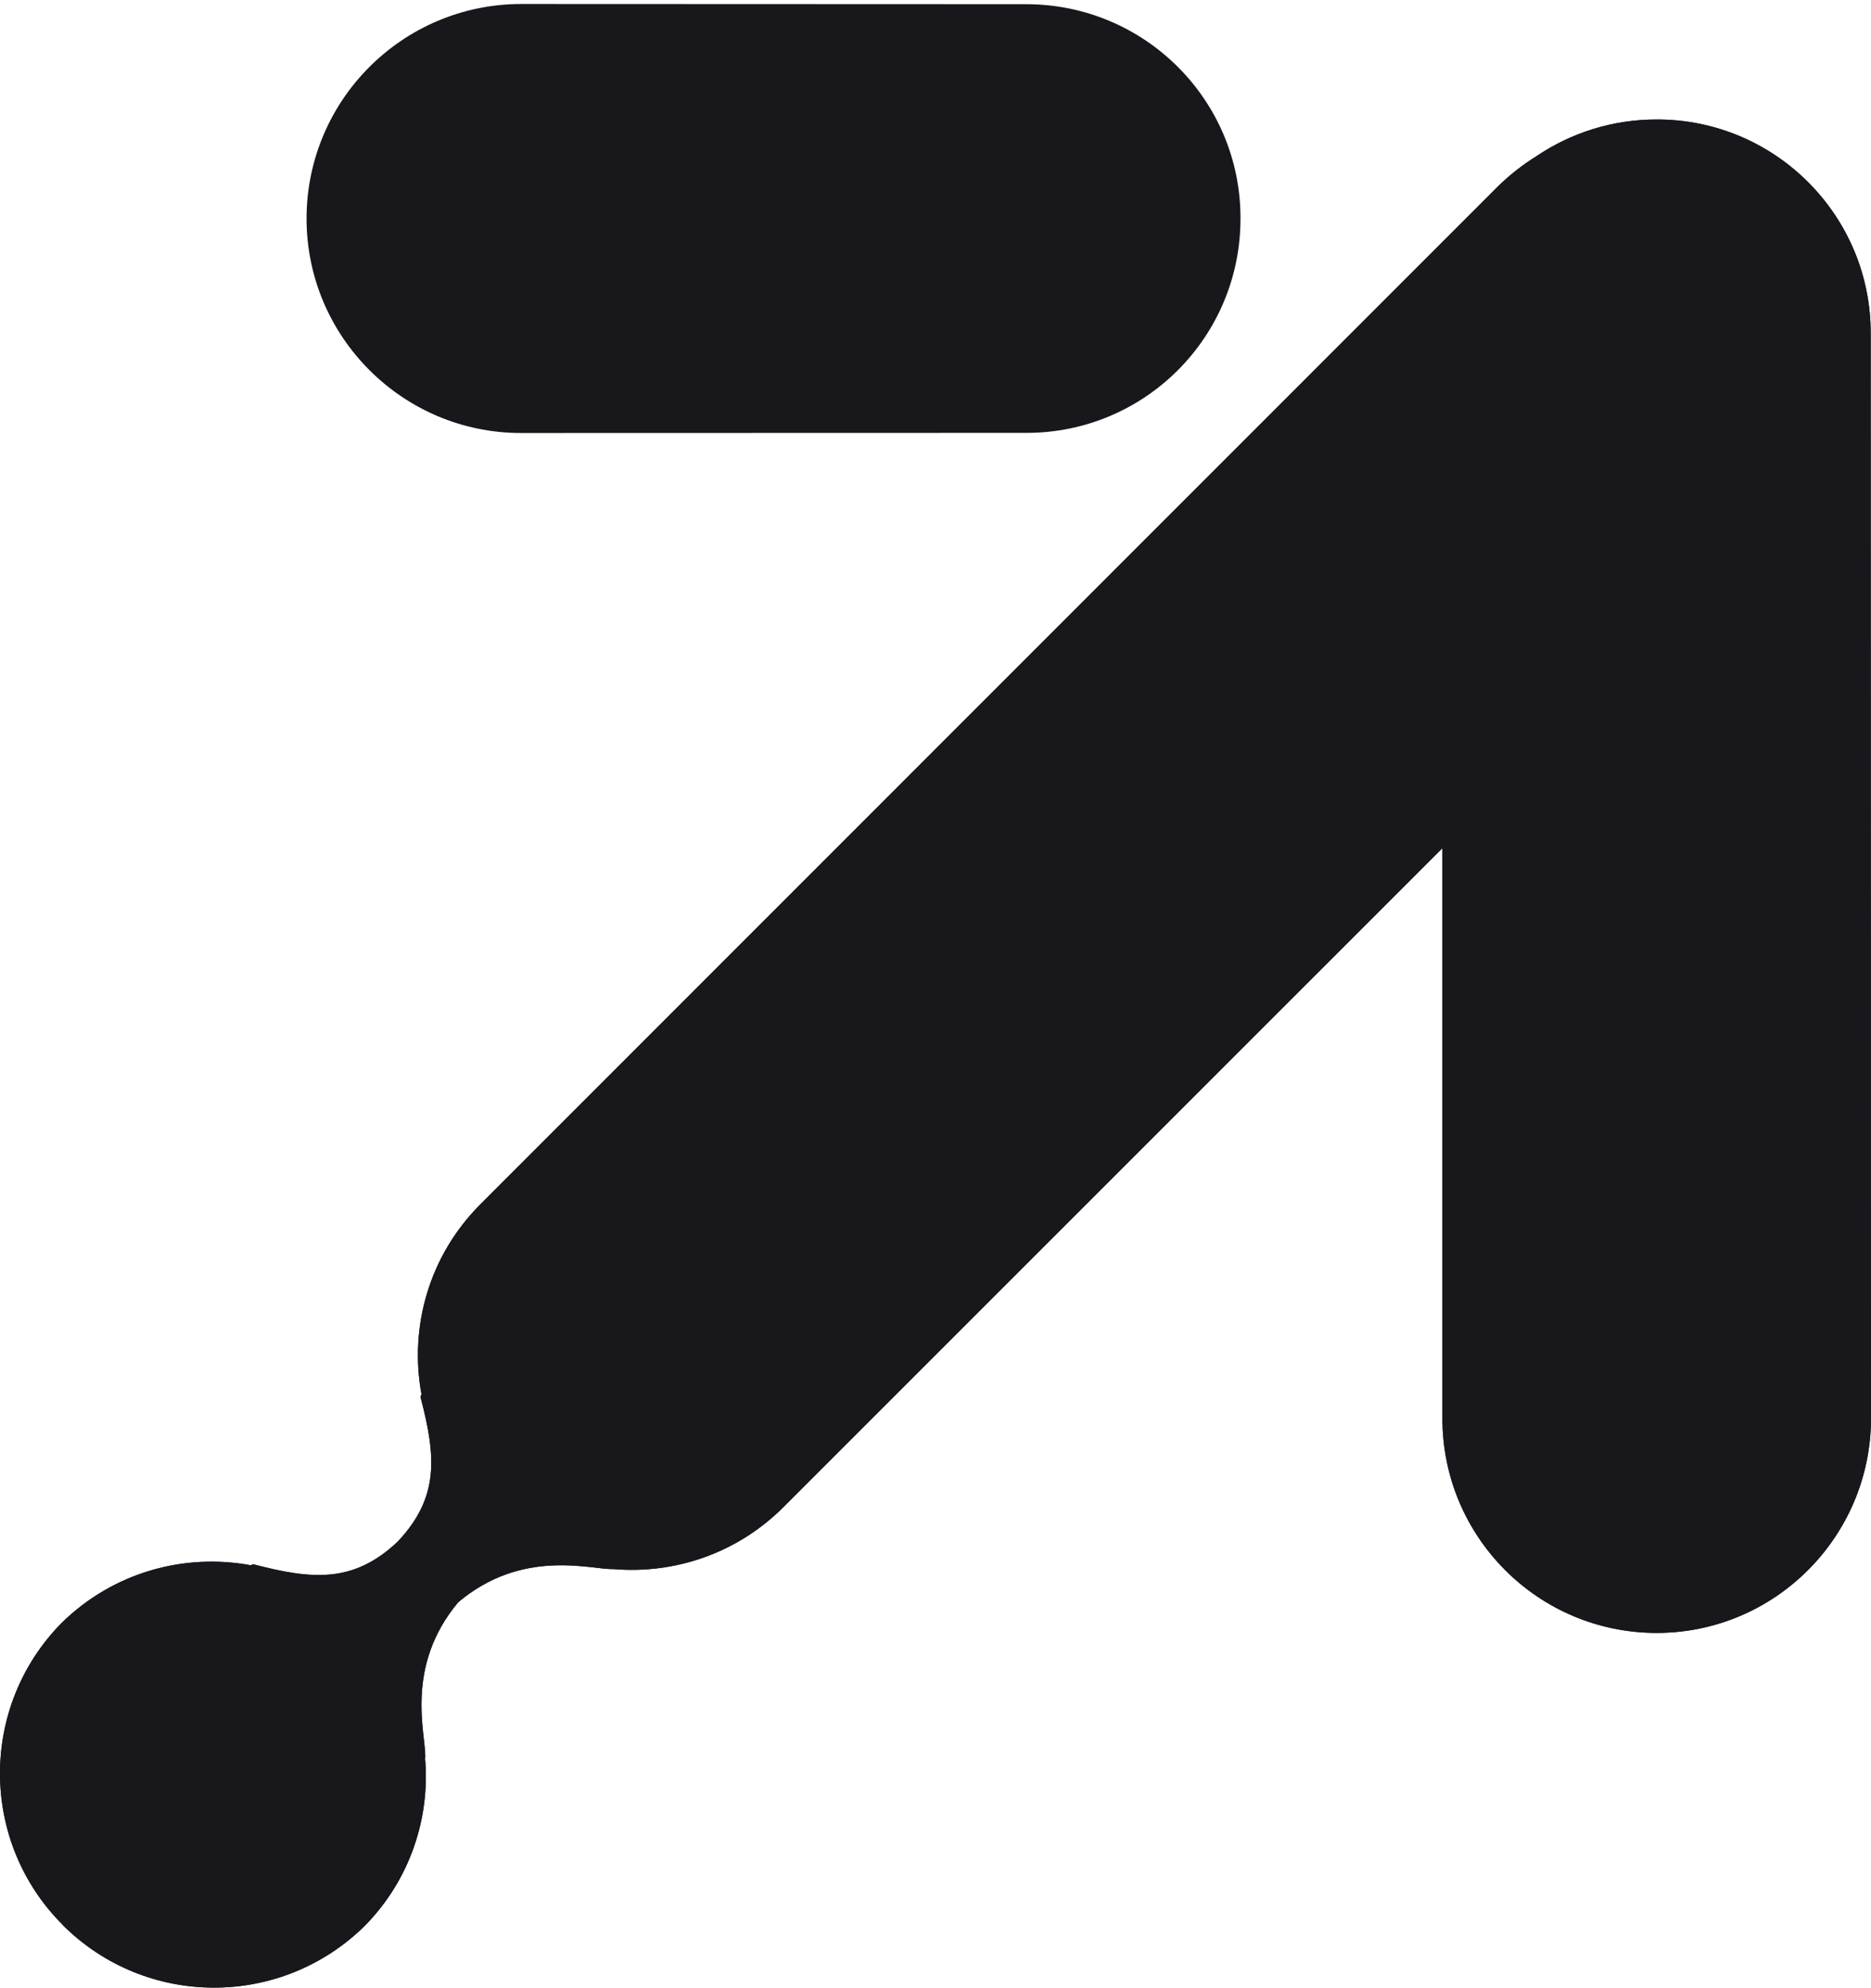
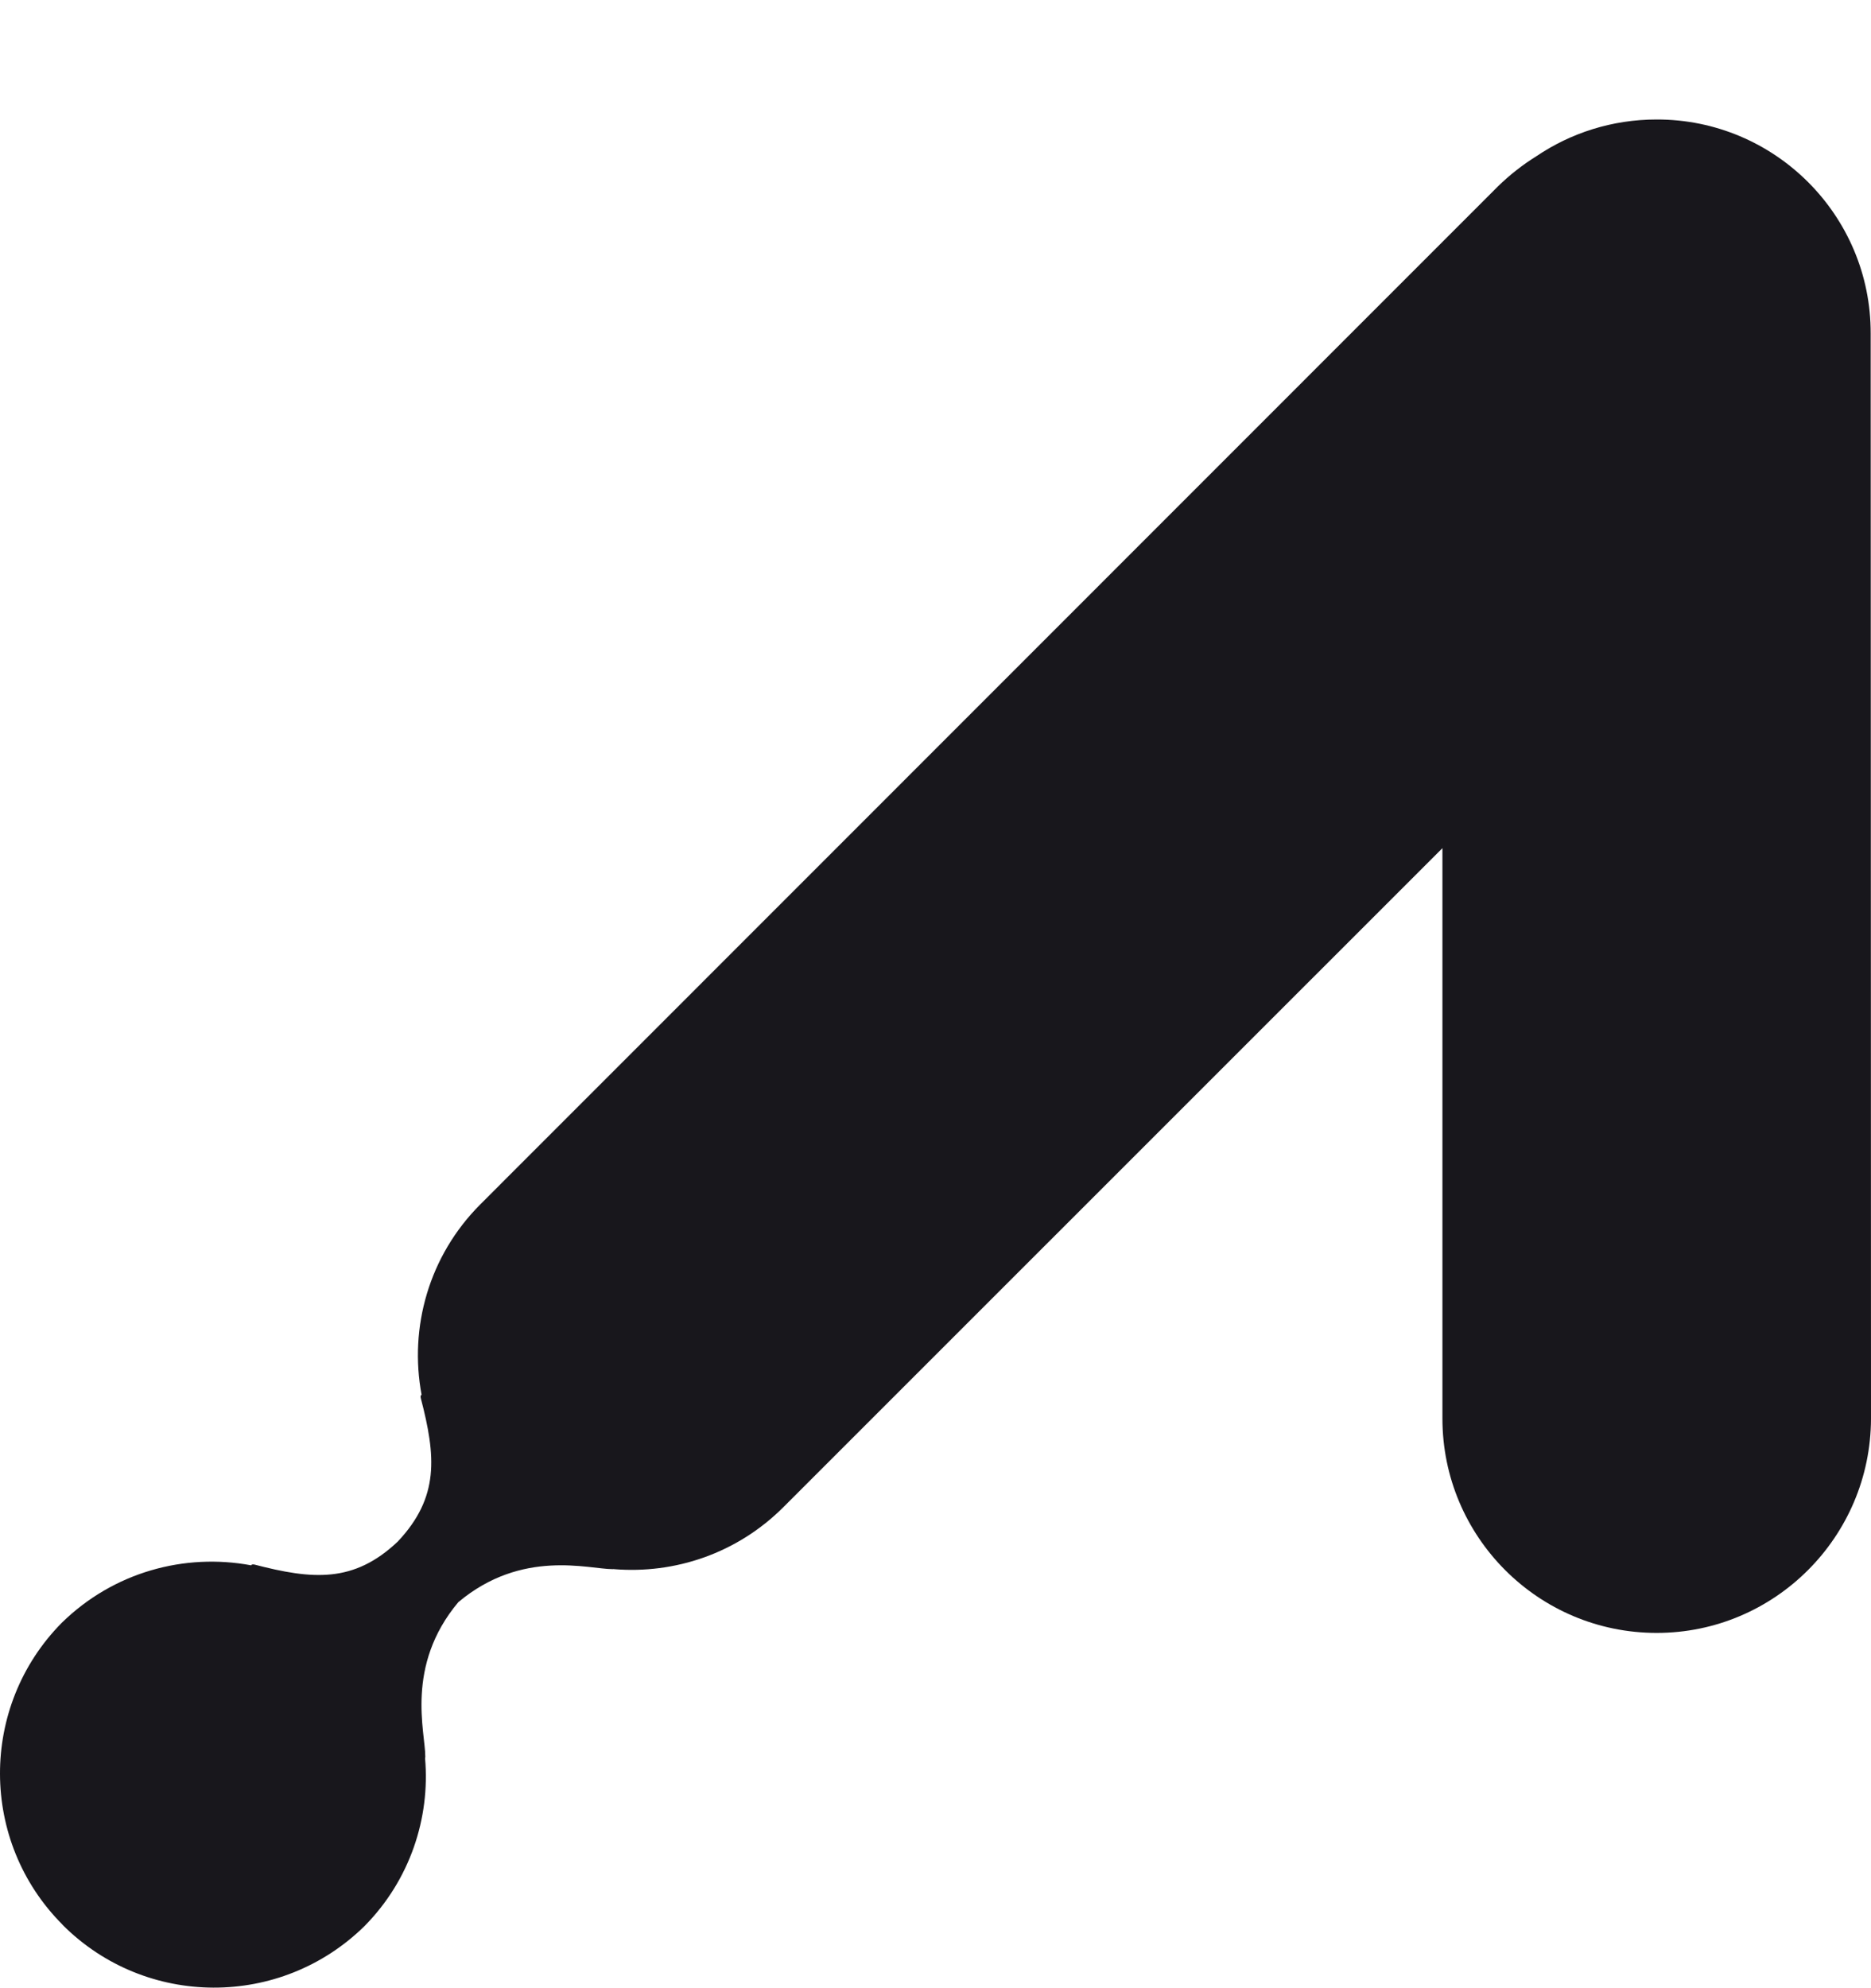
<svg xmlns="http://www.w3.org/2000/svg" width="209" height="222" viewBox="0 0 209 222" fill="none">
-   <path d="M34.243 24.409C34.243 37.621 44.992 48.364 58.197 48.364L114.635 48.349C127.876 48.364 138.583 37.649 138.569 24.402C138.604 11.19 127.876 0.469 114.628 0.469L58.19 0.447C44.978 0.469 34.257 11.183 34.243 24.402V24.409Z" fill="#18171C" />
-   <path d="M6.996 214.995C16.284 224.29 31.348 224.34 40.721 215.122C45.802 209.978 48.058 203.053 47.484 196.397C47.484 196.277 47.519 196.255 47.505 196.177C47.519 193.495 45.22 186.073 51.195 178.949C58.319 172.968 65.755 175.26 68.444 175.26C68.501 175.274 68.536 175.224 68.586 175.26C75.369 175.813 82.33 173.521 87.531 168.313L161.126 94.732V158.429C161.126 171.641 171.819 182.383 185.067 182.383C198.257 182.376 208.965 171.648 209 158.45L208.965 37.251C209 24.06 198.257 13.317 185.045 13.346C180.086 13.346 175.466 14.85 171.613 17.454C170.088 18.405 168.619 19.547 167.278 20.867L53.678 134.495C47.895 140.264 45.688 148.282 47.093 155.782C47.001 155.839 46.951 155.938 47.001 156.144C48.697 162.658 49.101 167.22 44.432 172.18C39.508 176.842 34.903 176.43 28.396 174.742C28.191 174.713 28.099 174.742 28.063 174.834C20.627 173.443 12.694 175.579 6.904 181.248C-2.334 190.593 -2.299 205.685 6.996 214.98V214.995Z" fill="#18171C" />
  <path d="M6.996 214.995C16.284 224.29 31.348 224.34 40.721 215.122C45.802 209.978 48.058 203.053 47.484 196.397C47.484 196.277 47.519 196.255 47.505 196.177C47.519 193.495 45.22 186.073 51.195 178.949C58.319 172.968 65.755 175.26 68.444 175.26C68.501 175.274 68.536 175.224 68.586 175.26C75.369 175.813 82.33 173.521 87.531 168.313L161.126 94.732V158.429C161.126 171.641 171.819 182.383 185.067 182.383C198.257 182.376 208.965 171.648 209 158.45L208.965 37.251C209 24.06 198.257 13.317 185.045 13.346C180.086 13.346 175.466 14.85 171.613 17.454C170.088 18.405 168.619 19.547 167.278 20.867L53.678 134.495C47.895 140.264 45.688 148.282 47.093 155.782C47.001 155.839 46.951 155.938 47.001 156.144C48.697 162.658 49.101 167.22 44.432 172.18C39.508 176.842 34.903 176.43 28.396 174.742C28.191 174.713 28.099 174.742 28.063 174.834C20.627 173.443 12.694 175.579 6.904 181.248C-2.334 190.593 -2.299 205.685 6.996 214.98V214.995Z" fill="#18171C" />
</svg>